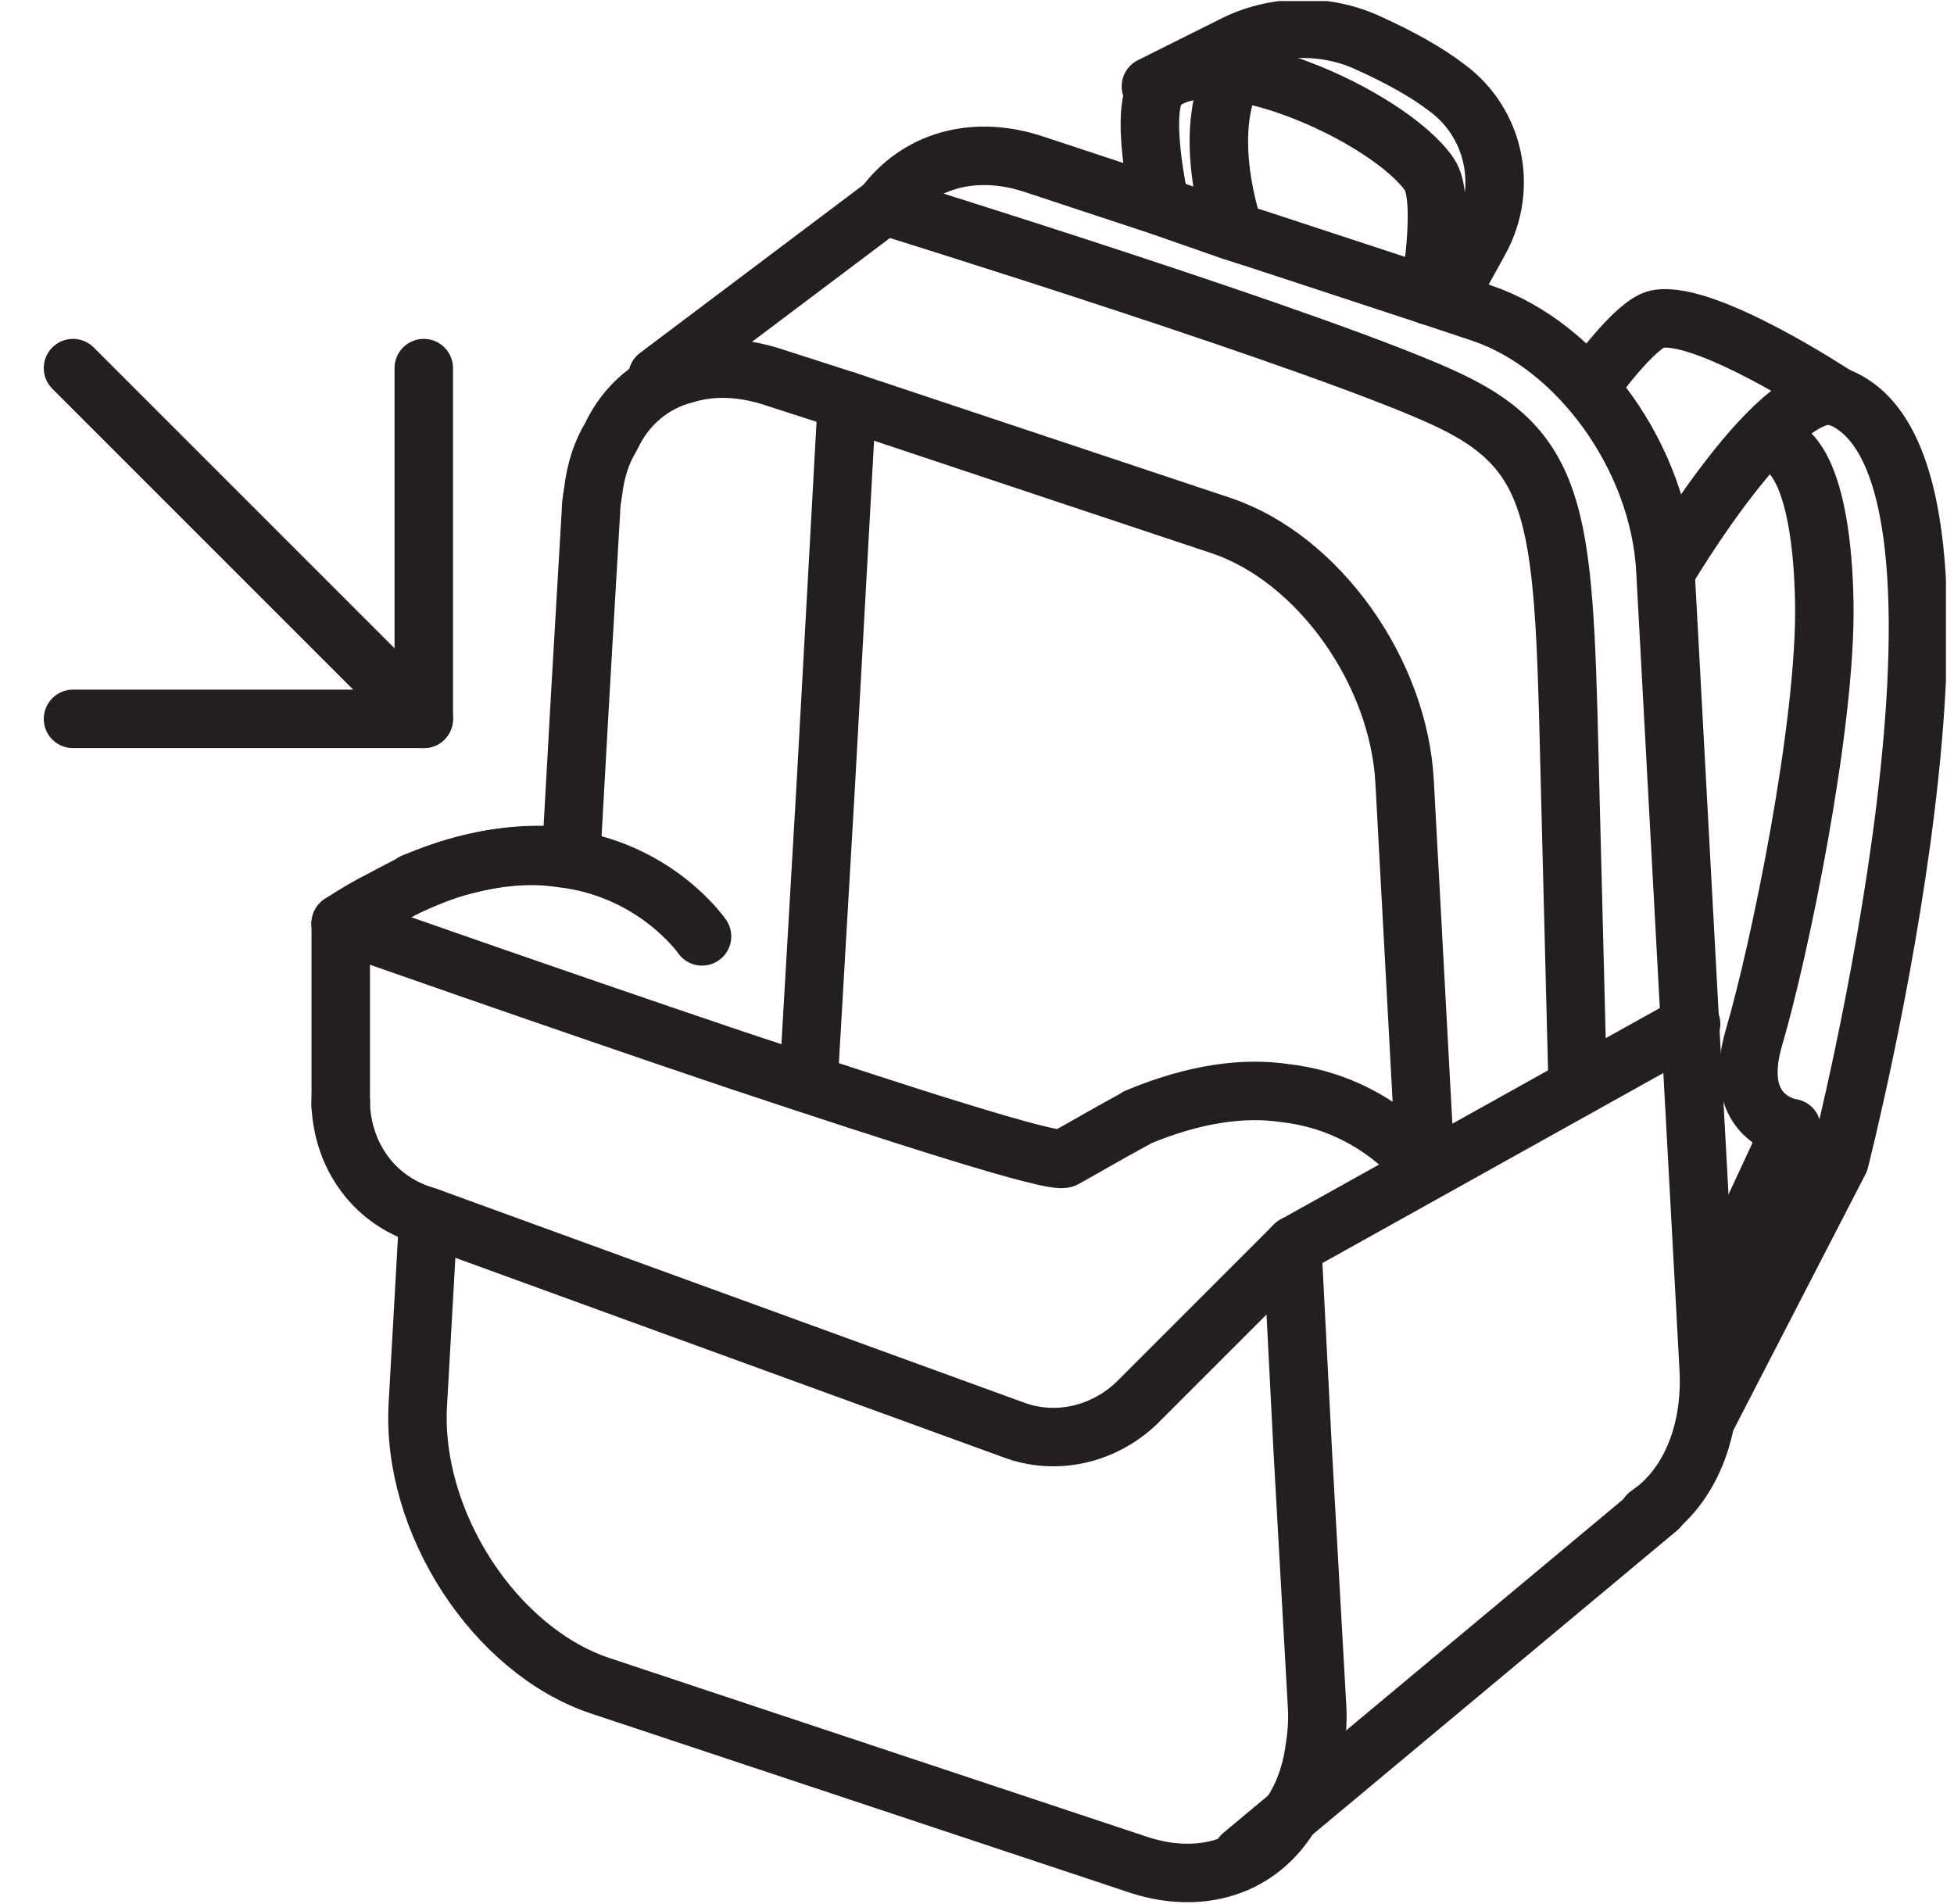
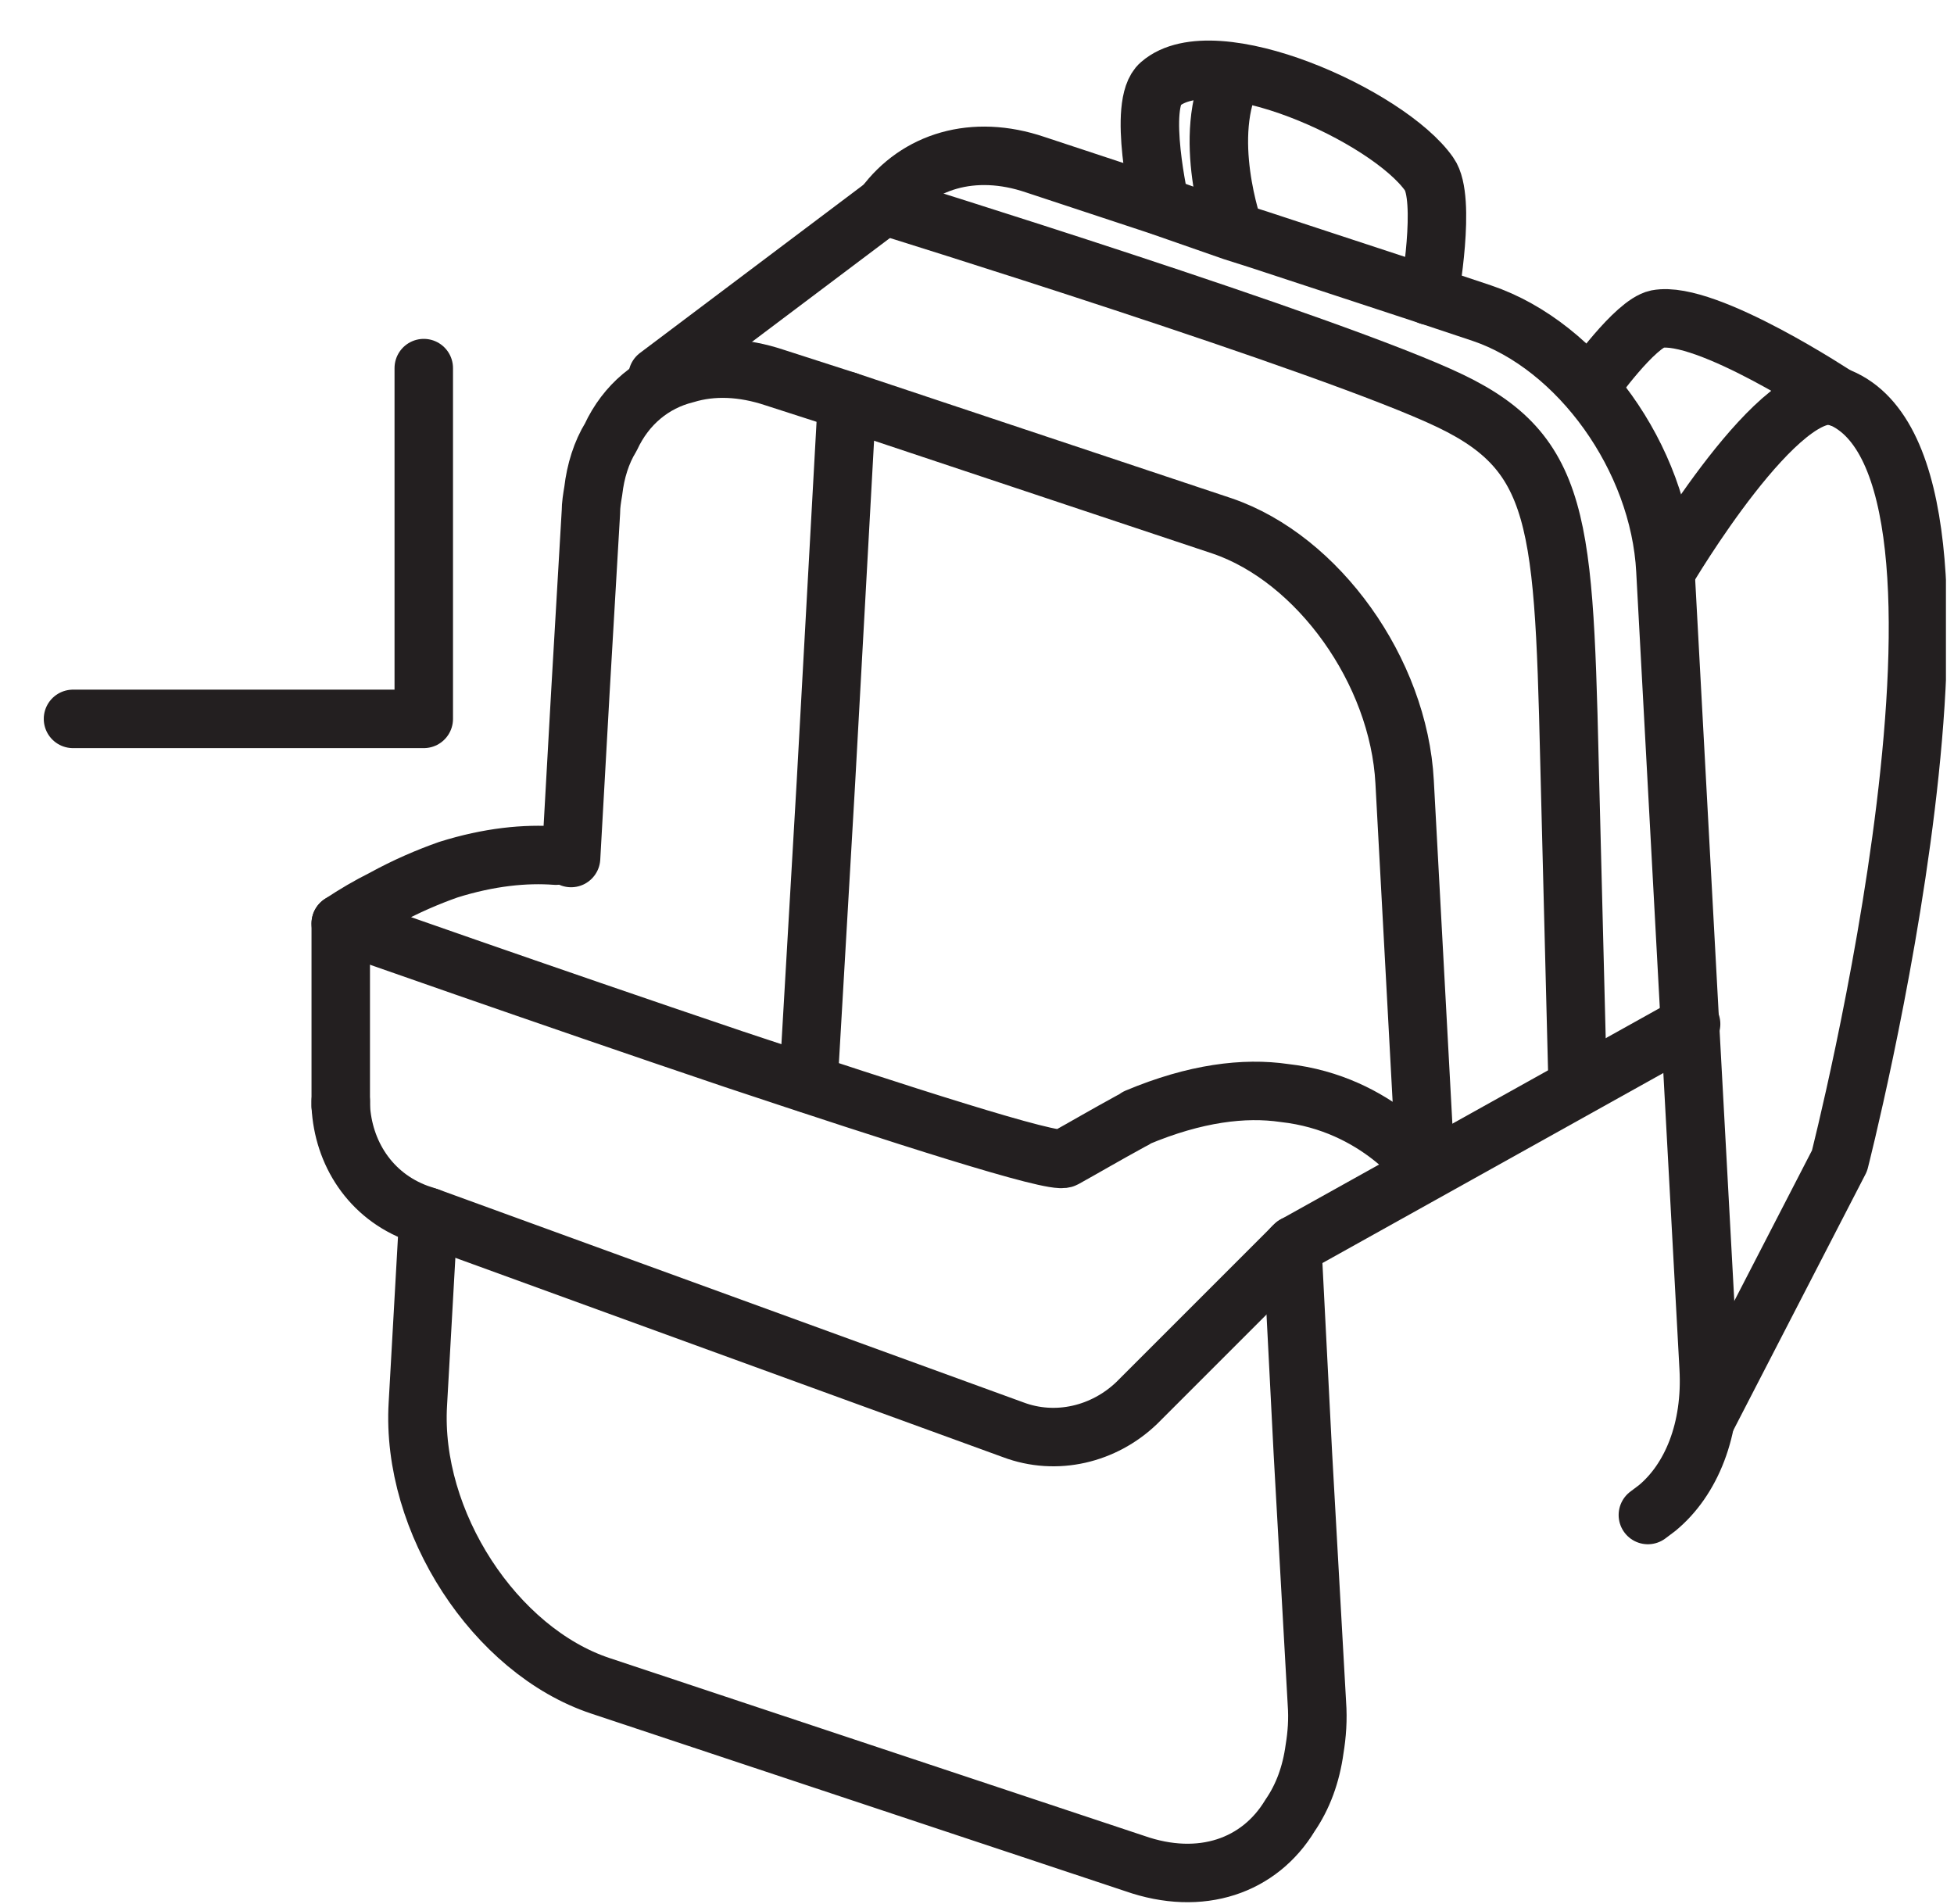
<svg xmlns="http://www.w3.org/2000/svg" width="39" height="38" viewBox="0 0 39 38" fill="none">
  <g clip-path="url(#clip0_6568_3971)">
    <path d="M16.135 21.629L16.485 15.608L16.905 8.001" stroke="#231F20" stroke-width="1.167" stroke-linecap="round" stroke-linejoin="round" />
    <path d="M17.652 4.104C18.306 3.217 19.426 2.867 20.663 3.287L23.136 4.104L24.606 4.617L25.119 4.78L28.526 5.9L29.576 6.25C31.513 6.904 33.123 9.144 33.24 11.384L33.73 20.438L34.103 27.298C34.173 28.535 33.753 29.538 33.076 30.098L32.89 30.238" stroke="#231F20" stroke-width="1.167" stroke-linecap="round" stroke-linejoin="round" />
    <path d="M11.398 17.125L11.584 13.812L11.794 10.218C11.794 10.078 11.818 9.938 11.841 9.798C11.887 9.401 12.004 9.028 12.191 8.725C12.494 8.071 13.031 7.628 13.684 7.465C14.221 7.301 14.828 7.325 15.458 7.535L16.904 8.001L24.395 10.498C26.308 11.151 27.918 13.392 28.035 15.608L28.455 23.378" stroke="#231F20" stroke-width="1.167" stroke-linecap="round" stroke-linejoin="round" />
    <path d="M25.794 24.895L26.004 29.002L26.284 33.996C26.308 34.322 26.284 34.626 26.238 34.906C26.168 35.419 26.004 35.862 25.747 36.236C25.141 37.239 23.974 37.659 22.644 37.192L11.98 33.646C9.88 32.946 8.2 30.379 8.34 28.022L8.55 24.289" stroke="#231F20" stroke-width="1.167" stroke-linecap="round" stroke-linejoin="round" />
-     <path d="M33.1 30.098L24.792 37.029" stroke="#231F20" stroke-width="1.167" stroke-linecap="round" stroke-linejoin="round" />
    <path d="M18.235 3.614L17.651 4.104L13.124 7.511" stroke="#231F20" stroke-width="1.167" stroke-linecap="round" stroke-linejoin="round" />
    <path d="M6.801 21.978V22.071C6.848 23.005 7.384 23.868 8.341 24.218L8.551 24.288L20.218 28.535C21.082 28.862 22.038 28.628 22.692 27.998L25.795 24.895L25.842 24.848" stroke="#231F20" stroke-width="1.167" stroke-linecap="round" stroke-linejoin="round" />
    <path d="M33.262 11.384C33.262 11.384 35.572 7.464 36.715 7.931C40.239 9.377 36.715 23.168 36.715 23.168L34.078 28.278" stroke="#231F20" stroke-width="1.167" stroke-linecap="round" stroke-linejoin="round" />
    <path d="M36.693 7.931C36.693 7.931 34.056 6.181 33.075 6.368C32.632 6.461 31.769 7.675 31.769 7.675" stroke="#231F20" stroke-width="1.167" stroke-linecap="round" stroke-linejoin="round" />
-     <path d="M34.241 25.781L35.758 22.515C35.758 22.515 34.521 22.351 35.011 20.695C35.501 19.038 36.458 14.464 36.411 12.014C36.365 9.564 35.758 8.561 35.035 8.934" stroke="#231F20" stroke-width="1.167" stroke-linecap="round" stroke-linejoin="round" />
    <path d="M23.158 4.105C23.158 4.105 22.691 2.074 23.158 1.678C24.231 0.744 27.708 2.308 28.525 3.475C28.875 3.965 28.525 5.902 28.525 5.902" stroke="#231F20" stroke-width="1.167" stroke-linecap="round" stroke-linejoin="round" />
    <path d="M24.628 4.595C24.628 4.595 23.951 2.704 24.628 1.444" stroke="#231F20" stroke-width="1.167" stroke-linecap="round" stroke-linejoin="round" />
-     <path d="M28.898 5.948L29.528 4.805C30.112 3.755 29.832 2.448 28.875 1.748C28.478 1.444 27.941 1.141 27.265 0.838C26.425 0.464 25.421 0.487 24.604 0.908L22.971 1.724" stroke="#231F20" stroke-width="1.167" stroke-linecap="round" stroke-linejoin="round" />
    <path d="M25.842 24.849L33.753 20.439" stroke="#231F20" stroke-width="1.167" stroke-linecap="round" stroke-linejoin="round" />
    <path d="M11.095 17.078C10.488 17.032 9.764 17.102 8.948 17.358C8.551 17.498 8.108 17.685 7.641 17.942C7.361 18.082 7.081 18.245 6.801 18.432C6.801 18.432 10.838 19.855 14.641 21.139C17.931 22.235 21.035 23.239 21.245 23.122C21.665 22.889 22.062 22.655 22.575 22.375C22.622 22.352 22.668 22.329 22.692 22.305C23.858 21.815 24.838 21.699 25.632 21.815C27.522 22.025 28.455 23.379 28.455 23.379" stroke="#231F20" stroke-width="1.167" stroke-linecap="round" stroke-linejoin="round" />
-     <path d="M6.801 18.432C7.221 18.198 7.618 17.965 8.131 17.685C8.178 17.662 8.225 17.638 8.248 17.615C9.415 17.125 10.395 17.008 11.188 17.125C13.079 17.335 14.012 18.689 14.012 18.689" stroke="#231F20" stroke-width="1.167" stroke-linecap="round" stroke-linejoin="round" />
    <path d="M6.801 22.072V21.978V18.431" stroke="#231F20" stroke-width="1.167" stroke-linecap="round" stroke-linejoin="round" />
    <path d="M17.652 4.105C17.652 4.105 26.613 6.882 28.946 8.002C31.279 9.122 31.209 10.615 31.349 16.145L31.489 21.675" stroke="#231F20" stroke-width="1.167" stroke-linecap="round" stroke-linejoin="round" />
    <path d="M1.457 14.348H8.458V7.347" stroke="#231F20" stroke-width="1.167" stroke-linecap="round" stroke-linejoin="round" />
-     <path d="M1.457 7.347L8.458 14.348" stroke="#231F20" stroke-width="1.167" stroke-linecap="round" stroke-linejoin="round" />
  </g>
  <defs>
    <clipPath id="clip0_6568_3971">
      <rect width="37.965" height="37.941" fill="white" transform="translate(0.874 0.021)" />
    </clipPath>
  </defs>
</svg>